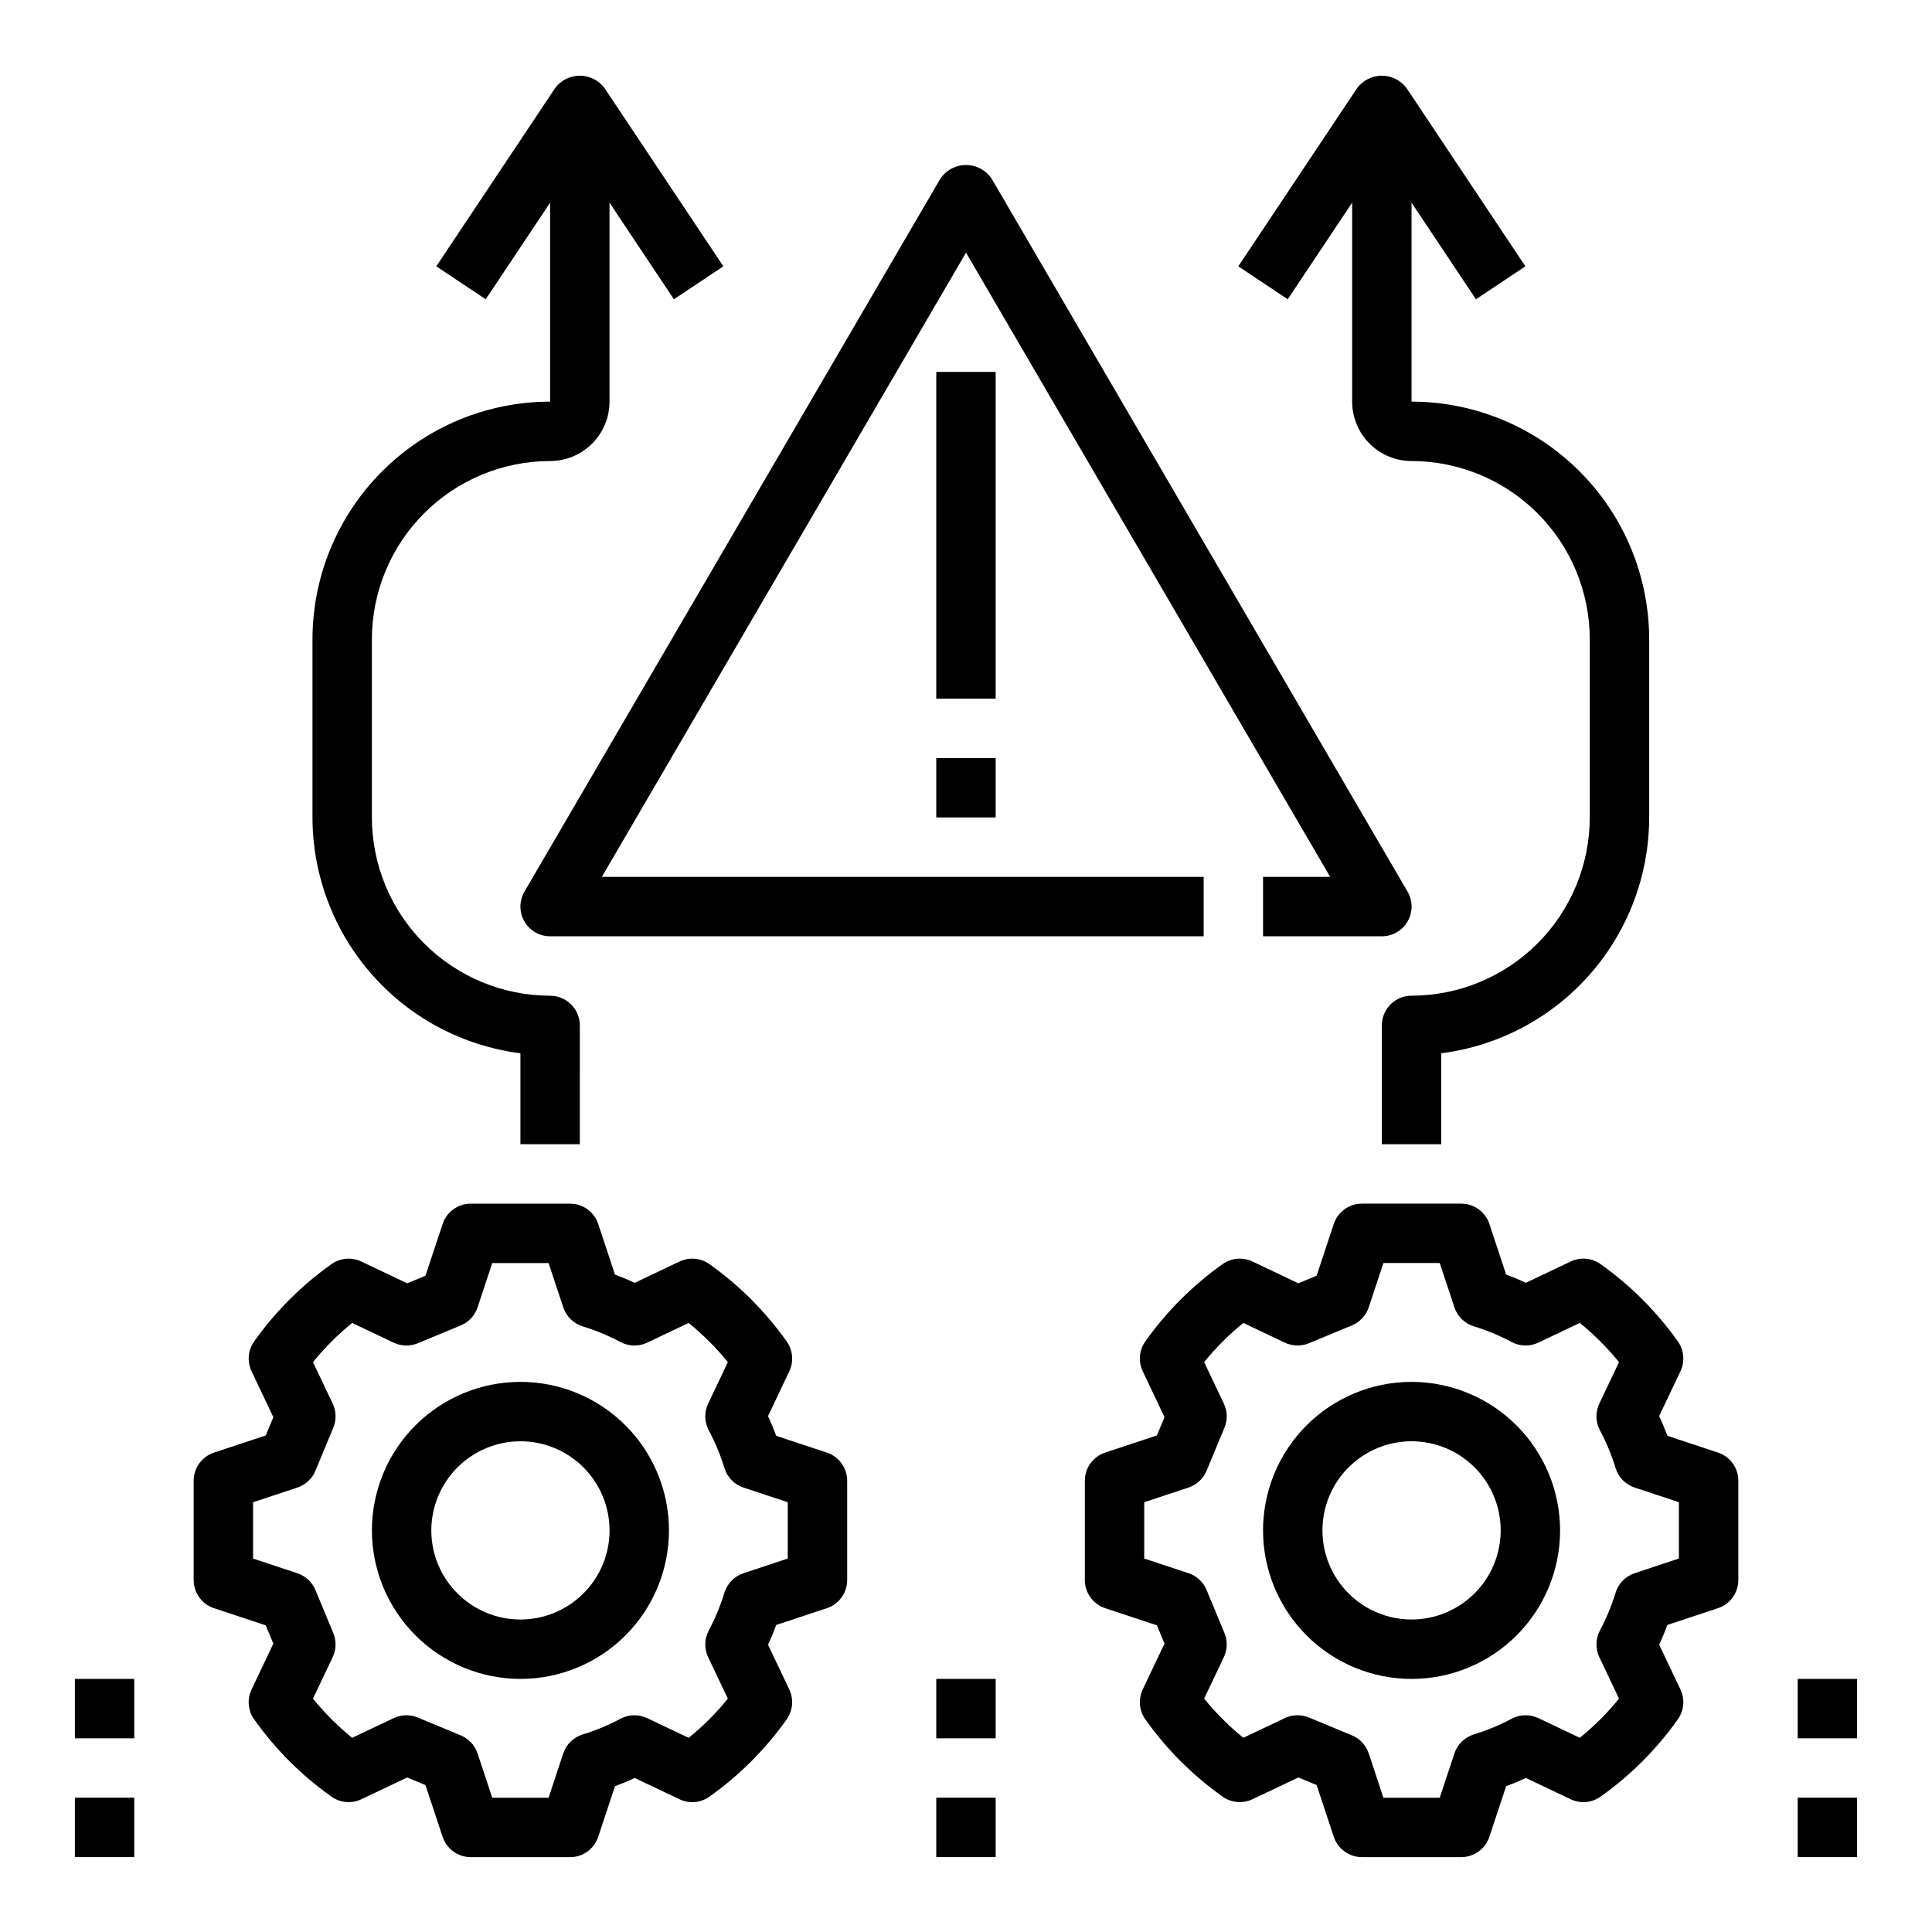
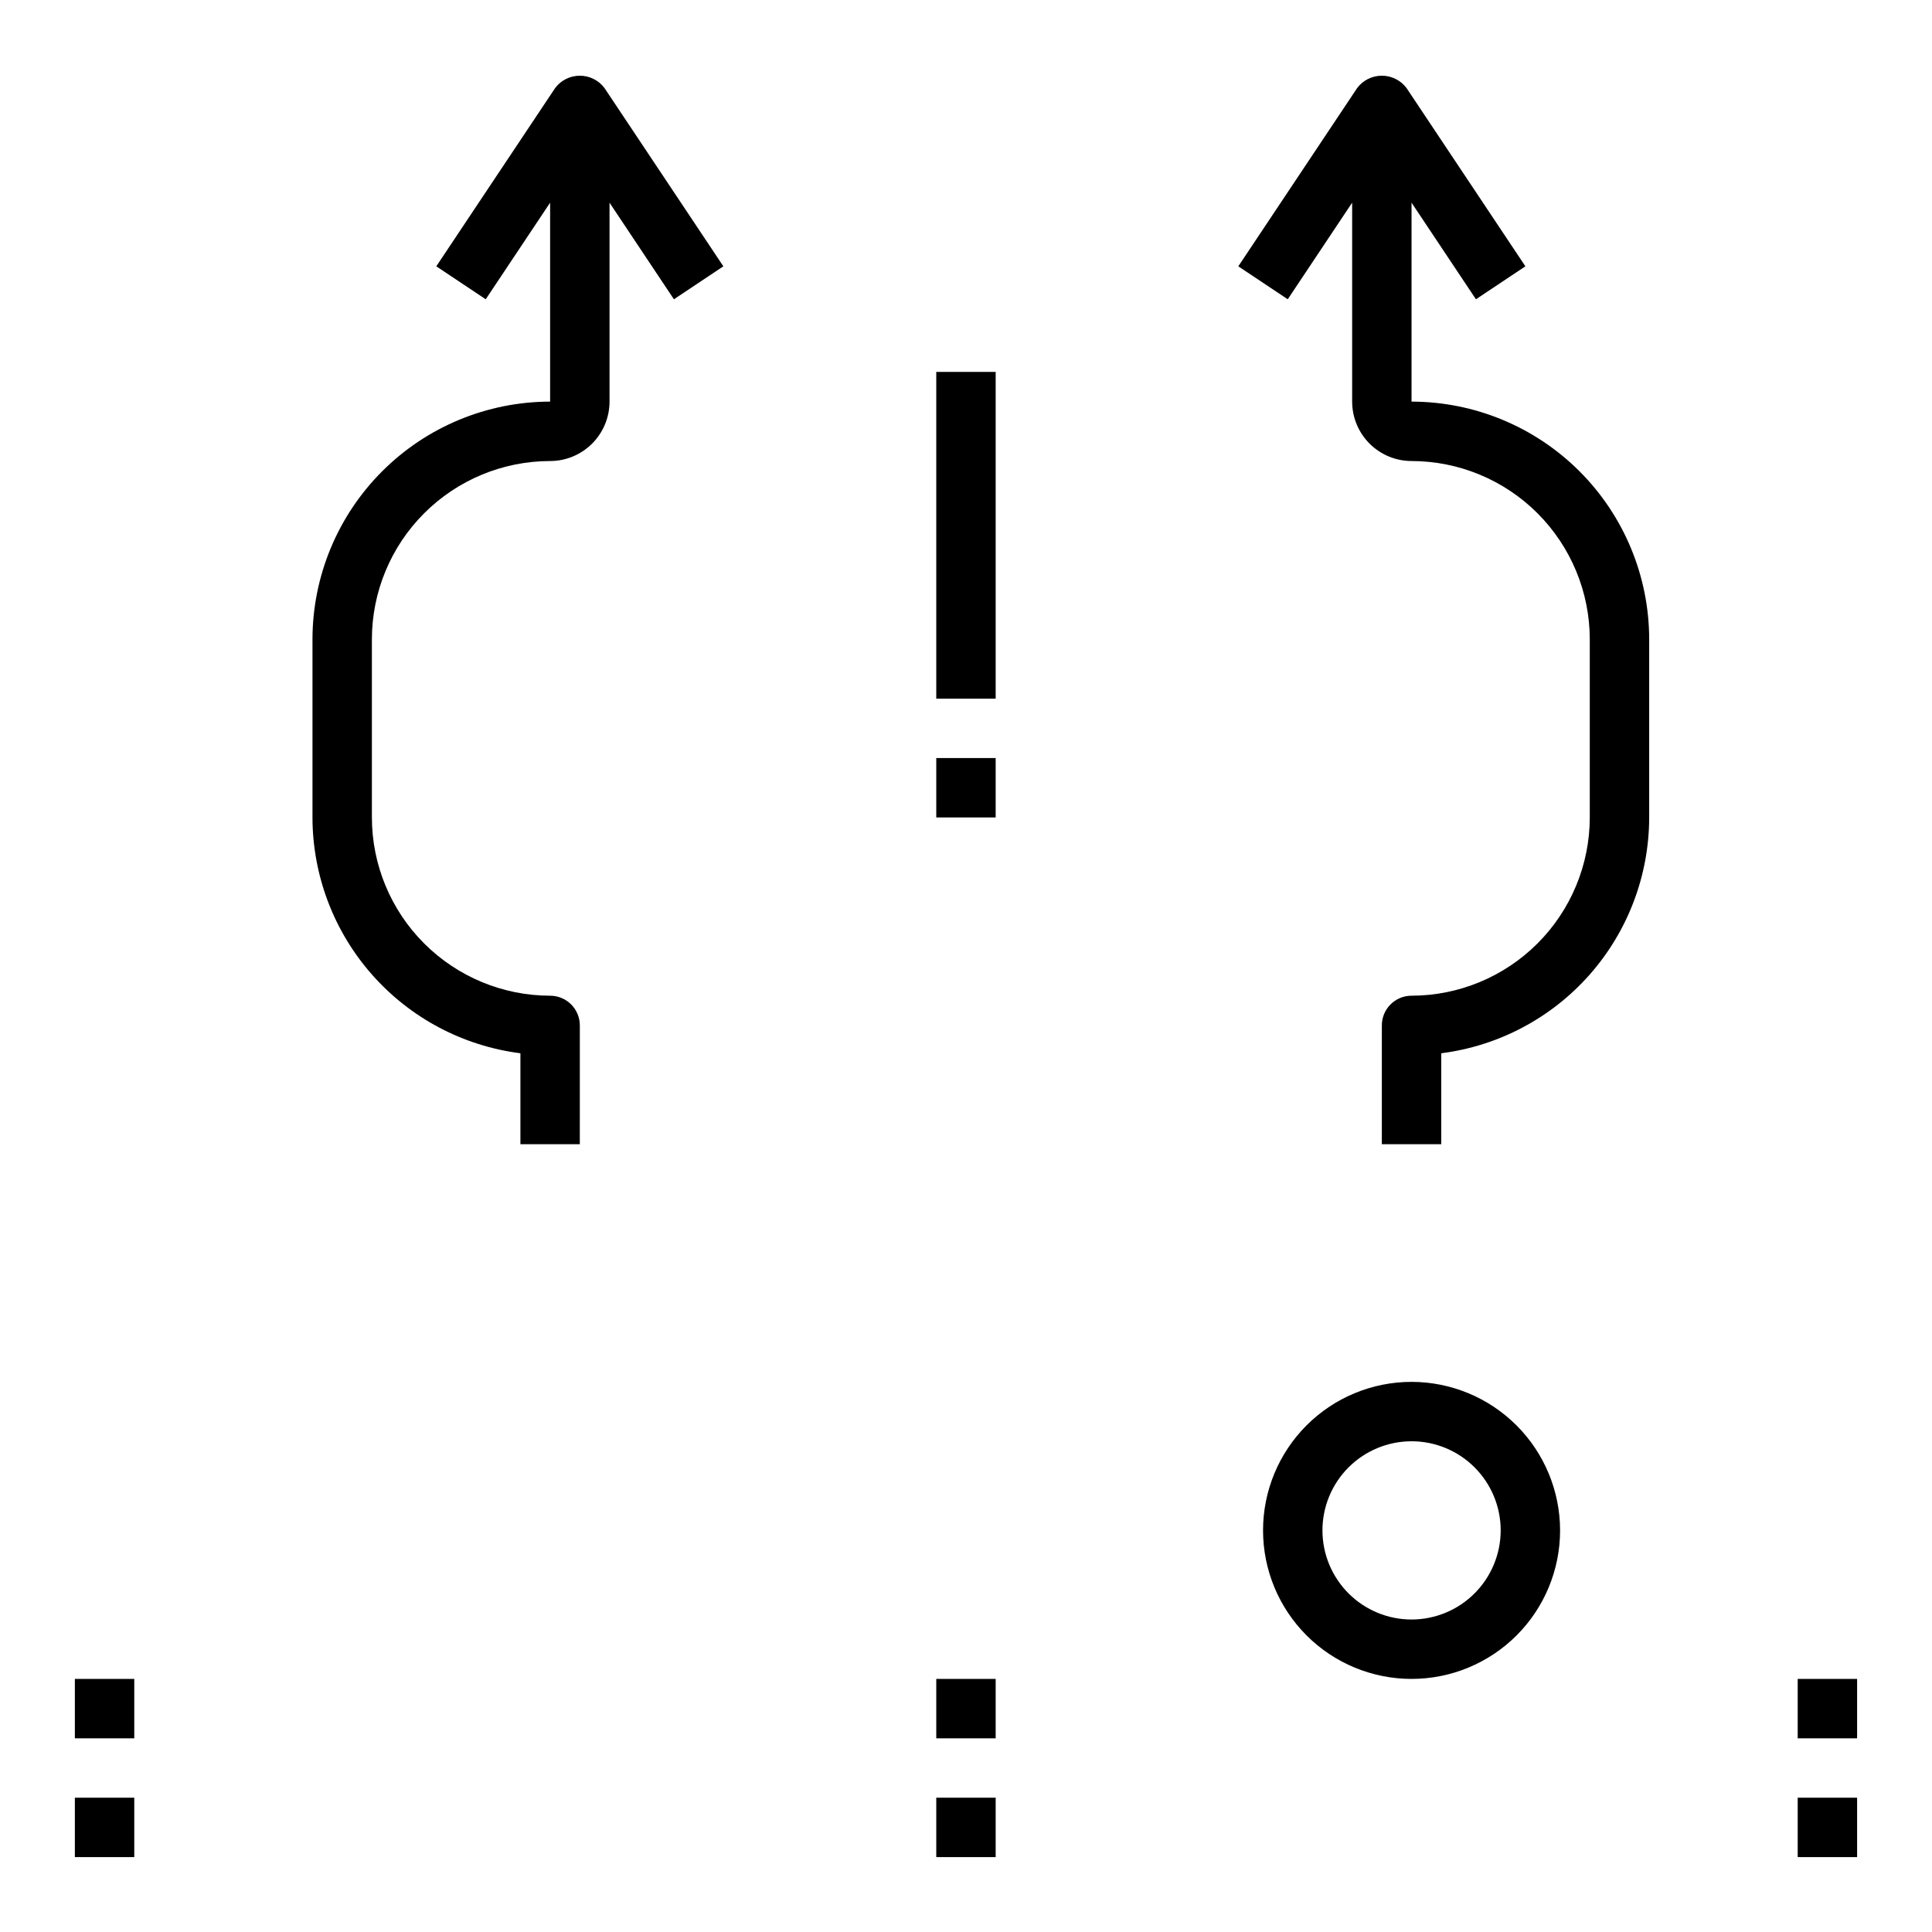
<svg xmlns="http://www.w3.org/2000/svg" fill="#000000" width="800px" height="800px" version="1.1" viewBox="144 144 512 512">
  <g>
-     <path d="m200.72 528.95c-3.223 1.066-5.398 4.078-5.398 7.473v26.301-0.004c0 3.394 2.176 6.406 5.398 7.473l13.707 4.539 2.012 4.844-5.773 12.152c-1.223 2.578-0.957 5.613 0.695 7.941 5.625 7.918 12.543 14.832 20.465 20.457 2.324 1.648 5.359 1.914 7.934 0.695l12.148-5.769 4.844 2.012 4.539 13.707 0.004-0.004c1.066 3.223 4.078 5.398 7.473 5.398h26.301-0.004c3.394 0 6.406-2.176 7.473-5.398l4.438-13.398c1.773-0.656 3.519-1.383 5.238-2.18l11.859 5.633c2.574 1.23 5.613 0.965 7.938-0.695 7.918-5.625 14.836-12.543 20.457-20.461 1.652-2.324 1.922-5.363 0.699-7.938l-5.633-11.859c0.797-1.719 1.52-3.465 2.176-5.238l13.402-4.438c3.223-1.066 5.398-4.078 5.398-7.473v-26.297c0-3.394-2.176-6.406-5.398-7.473l-13.398-4.438c-0.656-1.773-1.383-3.519-2.18-5.238l5.637-11.859v0.004c1.223-2.578 0.953-5.617-0.699-7.941-5.625-7.918-12.543-14.836-20.457-20.461-2.324-1.66-5.367-1.926-7.941-0.695l-11.859 5.637c-1.719-0.797-3.465-1.523-5.238-2.18l-4.438-13.398v-0.004c-1.066-3.223-4.078-5.398-7.473-5.394h-26.297c-3.394-0.004-6.406 2.172-7.473 5.394l-4.539 13.707-4.844 2.012-12.148-5.773h-0.004c-2.578-1.223-5.613-0.957-7.938 0.695-7.918 5.625-14.832 12.539-20.457 20.457-1.652 2.324-1.918 5.359-0.695 7.938l5.769 12.156-2.012 4.844zm22.074 9.273c2.168-0.719 3.922-2.344 4.797-4.453l4.731-11.402c0.855-2.055 0.797-4.379-0.16-6.391l-5.219-10.996c3.094-3.812 6.574-7.293 10.387-10.387l10.988 5.223c2.016 0.953 4.336 1.012 6.394 0.164l11.402-4.731v-0.004c2.109-0.875 3.734-2.629 4.453-4.797l3.883-11.727h14.93l3.883 11.727c0.801 2.426 2.731 4.309 5.172 5.055 3.457 1.055 6.805 2.445 9.996 4.148 2.203 1.168 4.828 1.23 7.082 0.164l10.988-5.223c3.816 3.094 7.297 6.578 10.391 10.391l-5.223 10.988c-1.07 2.254-1.008 4.883 0.164 7.086 1.703 3.188 3.09 6.531 4.148 9.988 0.746 2.441 2.629 4.375 5.055 5.176l11.727 3.883v14.93l-11.727 3.883c-2.426 0.801-4.309 2.731-5.055 5.172-1.059 3.461-2.449 6.809-4.148 10-1.172 2.199-1.234 4.824-0.164 7.078l5.219 10.988v0.004c-3.09 3.812-6.57 7.293-10.387 10.383l-10.988-5.219c-2.254-1.07-4.883-1.008-7.082 0.164-3.191 1.703-6.539 3.094-9.996 4.148-2.441 0.746-4.371 2.629-5.172 5.055l-3.883 11.727h-14.93l-3.883-11.727c-0.719-2.168-2.344-3.918-4.453-4.797l-11.402-4.731c-2.059-0.852-4.383-0.793-6.394 0.16l-10.988 5.219c-3.812-3.094-7.297-6.574-10.391-10.383l5.223-10.988v-0.004c0.957-2.012 1.016-4.336 0.16-6.394l-4.731-11.402c-0.879-2.109-2.629-3.734-4.797-4.453l-11.727-3.883v-14.93z" />
-     <path d="m588.64 499.47c-5.629-7.918-12.543-14.836-20.461-20.461-2.324-1.66-5.367-1.926-7.941-0.695l-11.859 5.637c-1.719-0.797-3.465-1.523-5.238-2.18l-4.438-13.398v-0.004c-1.066-3.223-4.078-5.398-7.473-5.394h-26.297c-3.394-0.004-6.406 2.172-7.473 5.394l-4.539 13.707-4.844 2.012-12.148-5.773c-2.578-1.223-5.617-0.957-7.941 0.695-7.918 5.625-14.832 12.539-20.457 20.457-1.652 2.324-1.918 5.359-0.695 7.938l5.769 12.156-2.012 4.844-13.707 4.539c-3.223 1.066-5.398 4.078-5.394 7.473v26.301-0.004c-0.004 3.394 2.172 6.406 5.394 7.473l13.707 4.539 2.012 4.844-5.773 12.148v0.004c-1.223 2.578-0.957 5.613 0.695 7.941 5.625 7.918 12.543 14.832 20.465 20.457 2.324 1.648 5.359 1.914 7.938 0.695l12.148-5.769 4.844 2.012 4.539 13.707v-0.004c1.066 3.223 4.078 5.398 7.473 5.398h26.301-0.004c3.394 0 6.406-2.176 7.473-5.398l4.438-13.398c1.773-0.656 3.519-1.383 5.238-2.18l11.859 5.633c2.574 1.23 5.613 0.965 7.938-0.695 7.918-5.625 14.836-12.543 20.461-20.461 1.652-2.324 1.918-5.363 0.695-7.938l-5.633-11.859c0.797-1.719 1.52-3.465 2.176-5.238l13.402-4.438c3.223-1.066 5.398-4.078 5.398-7.473v-26.297c0-3.394-2.176-6.406-5.398-7.473l-13.398-4.438c-0.656-1.773-1.383-3.519-2.18-5.238l5.637-11.859v0.004c1.223-2.578 0.957-5.617-0.695-7.941zm0.289 42.629v14.93l-11.727 3.883c-2.422 0.801-4.309 2.731-5.055 5.172-1.059 3.461-2.445 6.809-4.148 10-1.172 2.199-1.23 4.824-0.164 7.078l5.219 10.988v0.004c-3.09 3.812-6.57 7.293-10.383 10.383l-10.988-5.219h-0.004c-2.254-1.07-4.883-1.008-7.082 0.164-3.191 1.703-6.535 3.094-9.996 4.148-2.441 0.746-4.367 2.629-5.172 5.055l-3.883 11.727h-14.93l-3.883-11.727c-0.719-2.168-2.344-3.918-4.453-4.797l-11.402-4.731c-2.059-0.852-4.383-0.793-6.394 0.16l-10.988 5.219c-3.812-3.094-7.297-6.574-10.391-10.383l5.223-10.988v-0.004c0.957-2.012 1.016-4.336 0.164-6.394l-4.731-11.402h-0.004c-0.875-2.109-2.625-3.734-4.797-4.453l-11.727-3.883v-14.93l11.727-3.883c2.172-0.719 3.922-2.344 4.797-4.453l4.731-11.402h0.004c0.852-2.055 0.793-4.379-0.164-6.391l-5.219-10.996c3.094-3.812 6.574-7.293 10.387-10.387l10.988 5.223c2.016 0.953 4.336 1.012 6.394 0.164l11.402-4.731v-0.004c2.109-0.875 3.734-2.629 4.453-4.797l3.883-11.727h14.93l3.883 11.727c0.805 2.426 2.731 4.309 5.172 5.055 3.461 1.055 6.805 2.445 9.996 4.148 2.203 1.168 4.828 1.23 7.082 0.164l10.988-5.223h0.004c3.812 3.094 7.293 6.578 10.387 10.391l-5.223 10.988c-1.07 2.254-1.008 4.883 0.164 7.086 1.703 3.188 3.09 6.531 4.148 9.988 0.746 2.441 2.629 4.375 5.055 5.176z" />
-     <path d="m462.98 376.38h-159.48l96.504-165.43 96.5 165.43h-17.781v15.742h31.488c2.82 0 5.422-1.504 6.824-3.949 1.406-2.445 1.395-5.453-0.023-7.887l-110.21-188.93h-0.004c-1.52-2.266-4.07-3.625-6.797-3.625-2.731 0-5.281 1.359-6.801 3.625l-110.21 188.93c-1.422 2.434-1.434 5.441-0.027 7.887 1.402 2.445 4.008 3.949 6.824 3.949h173.19z" />
    <path d="m392.12 242.56h15.742v86.594h-15.742z" />
    <path d="m392.12 344.89h15.742v15.742h-15.742z" />
    <path d="m226.81 313.41v47.23c0.023 15.336 5.629 30.137 15.77 41.637 10.141 11.504 24.125 18.914 39.336 20.852v24.105h15.742l0.004-31.488c0-2.086-0.832-4.09-2.309-5.566-1.477-1.477-3.477-2.305-5.566-2.305-12.52-0.016-24.527-4.996-33.383-13.852-8.855-8.852-13.836-20.859-13.848-33.383v-47.23c0.012-12.523 4.992-24.527 13.848-33.383 8.855-8.855 20.863-13.836 33.383-13.848 4.176-0.004 8.176-1.664 11.129-4.617s4.613-6.953 4.617-11.129v-52.719l17.066 25.602 13.098-8.738-31.488-47.23c-1.543-2.07-3.969-3.285-6.551-3.285-2.578 0-5.008 1.215-6.547 3.285l-31.488 47.23 13.098 8.734 17.066-25.598v52.719c-16.695 0.02-32.703 6.66-44.508 18.465-11.809 11.809-18.449 27.816-18.469 44.512z" />
    <path d="m535.14 223.31 13.102-8.734-31.488-47.23c-1.543-2.07-3.973-3.285-6.551-3.285-2.582 0-5.008 1.215-6.551 3.285l-31.488 47.23 13.102 8.734 17.066-25.598v52.719c0.004 4.176 1.664 8.176 4.613 11.129 2.953 2.953 6.957 4.613 11.129 4.617 12.523 0.012 24.527 4.992 33.383 13.848 8.855 8.855 13.836 20.859 13.852 33.383v47.23c-0.016 12.523-4.996 24.531-13.852 33.383-8.855 8.855-20.859 13.836-33.383 13.852-4.348 0-7.871 3.523-7.871 7.871v31.488h15.742v-24.105c15.211-1.938 29.195-9.348 39.34-20.852 10.141-11.5 15.746-26.301 15.766-41.637v-47.23c-0.02-16.695-6.66-32.703-18.465-44.512-11.809-11.805-27.816-18.445-44.512-18.465v-52.719z" />
-     <path d="m281.92 588.93c10.438 0 20.449-4.144 27.832-11.527 7.383-7.383 11.527-17.391 11.527-27.832 0-10.438-4.144-20.449-11.527-27.832-7.383-7.379-17.395-11.527-27.832-11.527s-20.449 4.148-27.832 11.527c-7.383 7.383-11.527 17.395-11.527 27.832 0.012 10.438 4.164 20.441 11.543 27.82 7.379 7.379 17.383 11.527 27.816 11.539zm0-62.977c6.262 0 12.27 2.488 16.699 6.918 4.43 4.43 6.918 10.438 6.918 16.699 0 6.266-2.488 12.27-6.918 16.699-4.43 4.43-10.438 6.918-16.699 6.918s-12.27-2.488-16.699-6.918-6.918-10.434-6.918-16.699c0.008-6.262 2.5-12.262 6.926-16.691 4.426-4.426 10.43-6.918 16.691-6.926z" />
    <path d="m518.08 510.21c-10.438 0-20.449 4.148-27.832 11.527-7.379 7.383-11.527 17.395-11.527 27.832 0 10.441 4.148 20.449 11.527 27.832 7.383 7.383 17.395 11.527 27.832 11.527 10.441 0 20.449-4.144 27.832-11.527 7.383-7.383 11.527-17.391 11.527-27.832-0.012-10.434-4.16-20.438-11.539-27.816-7.379-7.379-17.383-11.531-27.82-11.543zm0 62.977c-6.262 0-12.27-2.488-16.699-6.918-4.43-4.43-6.918-10.434-6.918-16.699 0-6.262 2.488-12.27 6.918-16.699 4.43-4.43 10.438-6.918 16.699-6.918 6.266 0 12.27 2.488 16.699 6.918 4.43 4.43 6.918 10.438 6.918 16.699-0.008 6.262-2.496 12.266-6.926 16.691-4.426 4.43-10.43 6.918-16.691 6.926z" />
    <path d="m163.84 620.41h15.742v15.742h-15.742z" />
    <path d="m163.84 588.93h15.742v15.742h-15.742z" />
    <path d="m620.41 620.41h15.742v15.742h-15.742z" />
    <path d="m620.41 588.93h15.742v15.742h-15.742z" />
    <path d="m392.12 620.41h15.742v15.742h-15.742z" />
    <path d="m392.12 588.93h15.742v15.742h-15.742z" />
  </g>
</svg>